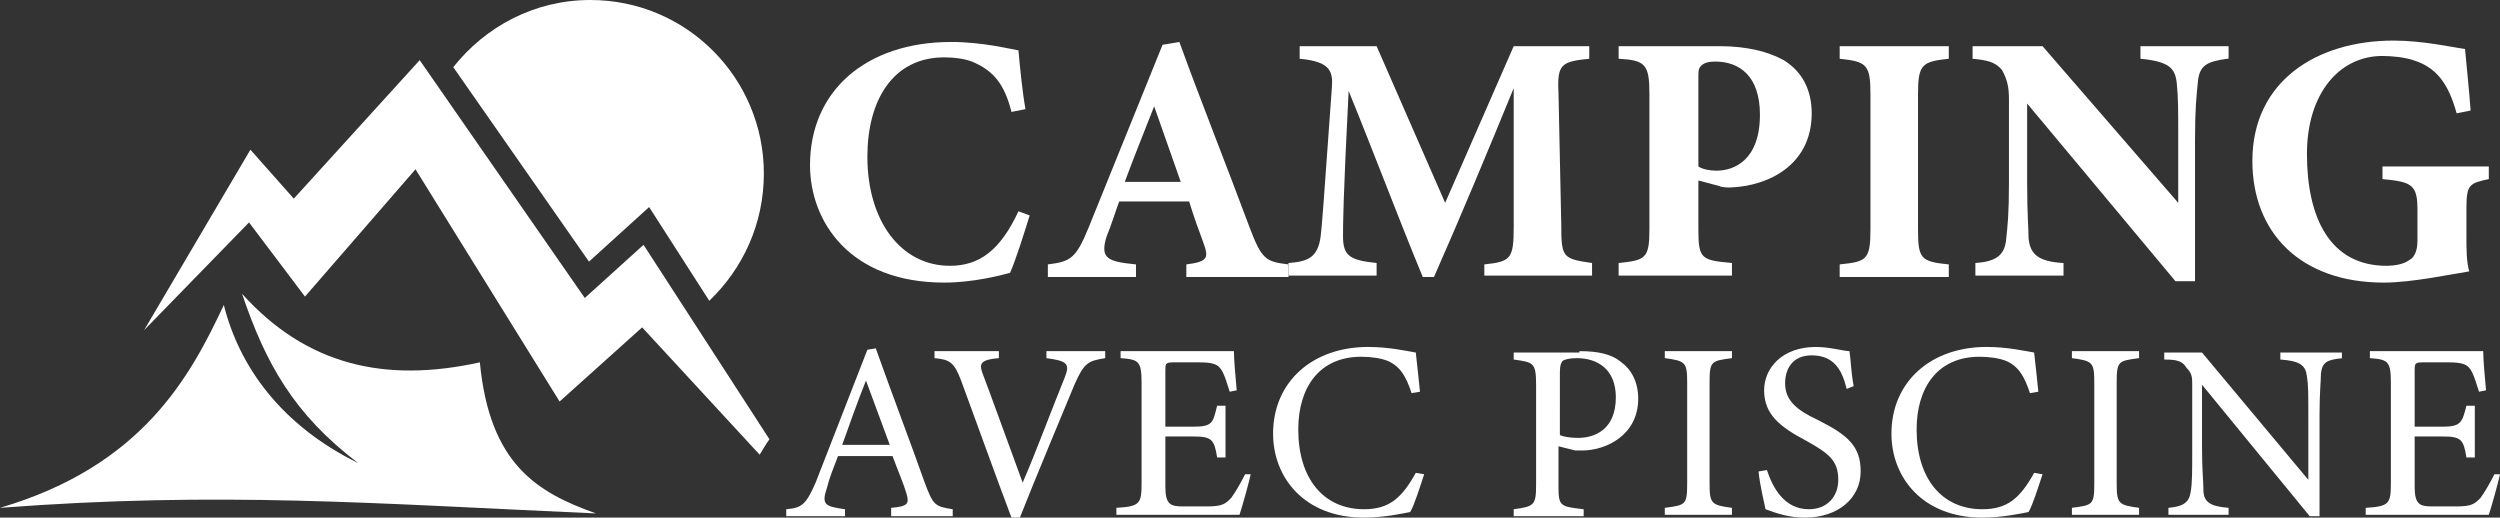
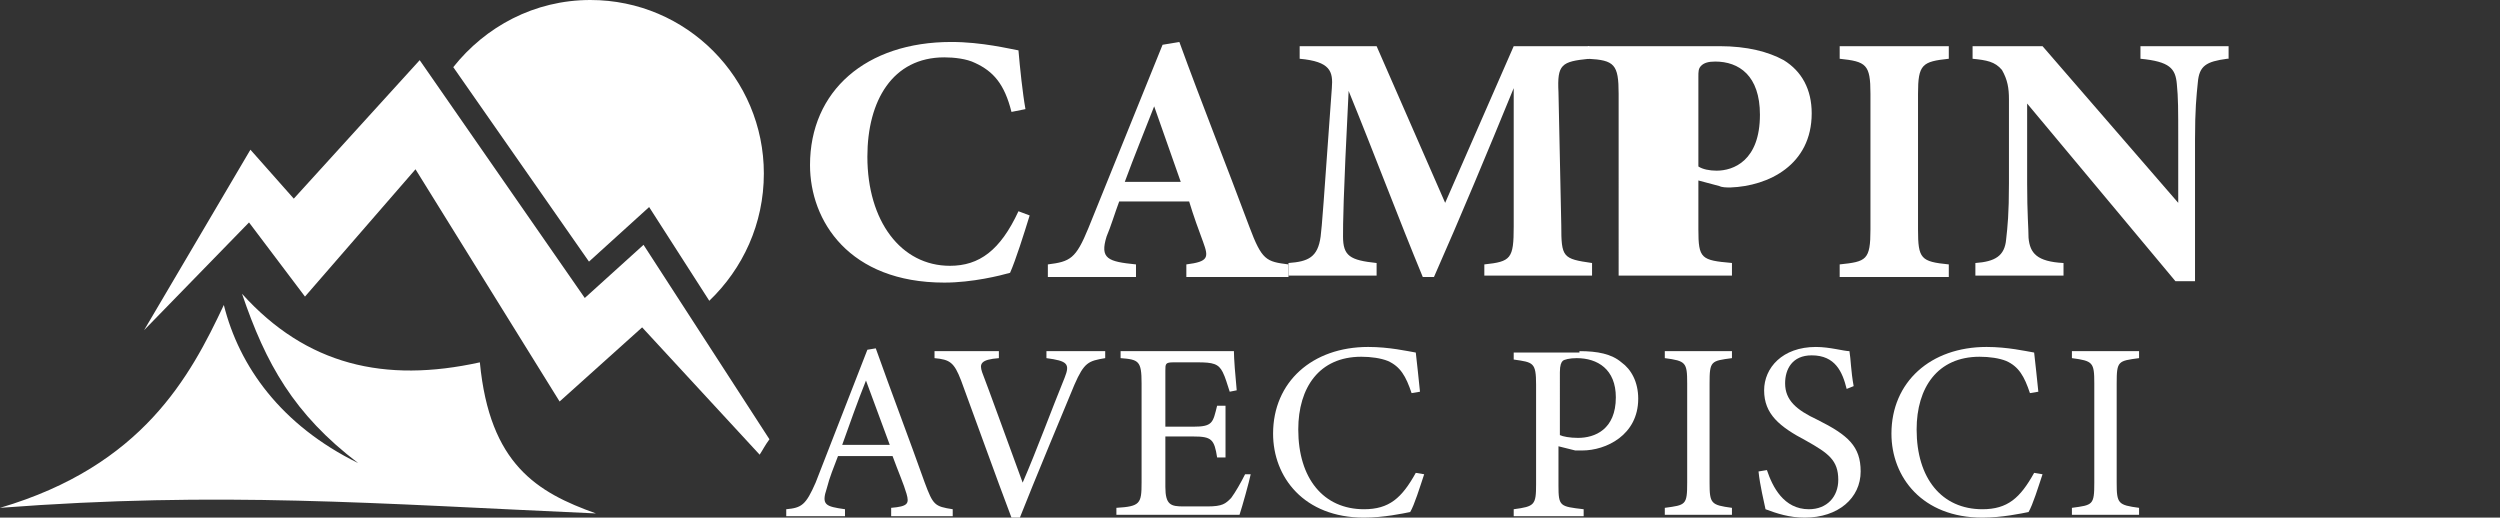
<svg xmlns="http://www.w3.org/2000/svg" version="1.1" id="Layer_1" x="0px" y="0px" width="178.7px" height="37px" viewBox="0 0 178.7 37" style="enable-background:new 0 0 178.7 37;" xml:space="preserve">
  <rect x="0" y="0" width="178.7" height="37" fill="#333333" stroke="none" />
  <style type="text/css">
	.st0{fill:#FFFFFF;}
	.st1{fill-rule:evenodd;clip-rule:evenodd;fill:#FFFFFF;}
</style>
  <g>
    <path class="st0" d="M73.6,15.4c-0.4,1.3-1,3.2-1.4,4.1c-0.7,0.2-2.7,0.7-4.7,0.7c-6.8,0-9.6-4.4-9.6-8.4c0-5.3,4-8.8,10.1-8.8   c2.2,0,4.2,0.5,4.8,0.6c0.1,1.2,0.3,3.1,0.5,4.2l-1,0.2c-0.5-2-1.3-2.9-2.6-3.5c-0.6-0.3-1.5-0.4-2.2-0.4c-3.7,0-5.5,3.1-5.5,7.1   c0,4.6,2.4,7.8,5.9,7.8c2.1,0,3.6-1.1,4.9-3.9L73.6,15.4z" />
    <path class="st0" d="M84.8,19.8v-0.9c1.6-0.2,1.6-0.5,1.2-1.6c-0.3-0.8-0.7-1.9-1-2.9h-5c-0.3,0.8-0.6,1.8-0.9,2.5   c-0.5,1.6,0.1,1.8,2.1,2v0.9h-6.3v-0.9c1.6-0.2,2-0.4,2.9-2.6l5.3-13.1l1.2-0.2c1.6,4.4,3.4,8.9,5,13.2c0.9,2.4,1.2,2.5,2.8,2.7   v0.9H84.8z M82.5,7.6c-0.7,1.8-1.4,3.5-2.1,5.4h4L82.5,7.6z" />
    <path class="st0" d="M106.1,19.8v-0.9c1.9-0.2,2.1-0.4,2.1-2.7l0-9.9c-1.8,4.4-3.8,9.2-5.7,13.5h-0.8c-1.7-4.1-3.5-8.9-5.3-13.3   C96,14.4,96,16,96,16.9c0,1.4,0.5,1.7,2.4,1.9v0.9h-6.3v-0.9c1.4-0.1,2.1-0.4,2.3-1.9c0.1-0.8,0.2-2.2,0.8-10.6   c0.1-1.2-0.1-1.9-2.3-2.1V3.3h5.5l4.9,11.2l4.9-11.2h5.4v0.9c-2,0.2-2.3,0.4-2.2,2.4l0.2,9.5c0,2.3,0.1,2.4,2.2,2.7v0.9H106.1z" />
-     <path class="st0" d="M122.9,3.3c2,0,3.5,0.4,4.6,1c1.3,0.8,2,2.1,2,3.8c0,3.7-3.1,5.2-5.8,5.3c-0.3,0-0.6,0-0.8-0.1l-1.5-0.4v3.5   c0,2.1,0.2,2.2,2.4,2.4v0.9h-8.1v-0.9c1.9-0.2,2.2-0.3,2.2-2.4V6.7c0-2.1-0.3-2.4-2.2-2.5V3.3H122.9z M121.4,11.9   c0.3,0.2,0.8,0.3,1.3,0.3c1.2,0,3.1-0.7,3.1-4c0-2.8-1.5-3.8-3.2-3.8c-0.5,0-0.8,0.1-1,0.3c-0.2,0.2-0.2,0.4-0.2,0.8V11.9z" />
+     <path class="st0" d="M122.9,3.3c2,0,3.5,0.4,4.6,1c1.3,0.8,2,2.1,2,3.8c0,3.7-3.1,5.2-5.8,5.3c-0.3,0-0.6,0-0.8-0.1l-1.5-0.4v3.5   c0,2.1,0.2,2.2,2.4,2.4v0.9h-8.1v-0.9V6.7c0-2.1-0.3-2.4-2.2-2.5V3.3H122.9z M121.4,11.9   c0.3,0.2,0.8,0.3,1.3,0.3c1.2,0,3.1-0.7,3.1-4c0-2.8-1.5-3.8-3.2-3.8c-0.5,0-0.8,0.1-1,0.3c-0.2,0.2-0.2,0.4-0.2,0.8V11.9z" />
    <path class="st0" d="M131.5,19.8v-0.9c1.9-0.2,2.2-0.3,2.2-2.5V6.7c0-2.1-0.3-2.3-2.2-2.5V3.3h7.8v0.9c-1.9,0.2-2.2,0.4-2.2,2.5   v9.7c0,2.1,0.2,2.3,2.2,2.5v0.9H131.5z" />
    <path class="st0" d="M159.2,4.2c-1.5,0.2-2,0.5-2.1,1.7c-0.1,1-0.2,1.9-0.2,4.1v10.1h-1.4L144.9,7.4v5.7c0,2.2,0.1,3.2,0.1,3.9   c0.1,1.1,0.6,1.7,2.5,1.8v0.9h-6.3v-0.9c1.4-0.1,2.1-0.5,2.2-1.7c0.1-0.9,0.2-1.8,0.2-4v-6c0-0.8-0.1-1.4-0.5-2.1   c-0.5-0.6-1.1-0.7-2.1-0.8V3.3h5l9.7,11.2V10c0-2.2,0-3-0.1-4c-0.1-1.1-0.5-1.6-2.6-1.8V3.3h6.3V4.2z" />
-     <path class="st0" d="M177.9,12.8c-1.4,0.3-1.6,0.4-1.6,2.1v2c0,0.9,0,1.8,0.2,2.5c-1.3,0.2-4.1,0.8-6.1,0.8c-6,0-9.4-3.6-9.4-8.7   c0-5.7,4.6-8.6,10.1-8.6c2.1,0,4.3,0.5,5.1,0.6c0.1,1.1,0.3,3,0.4,4.4l-1,0.2c-0.6-2.2-1.5-3.3-3.1-3.8c-0.6-0.2-1.5-0.3-2.2-0.3   c-3.1,0-5.4,2.7-5.4,7c0,4.5,1.6,8,5.7,8c0.5,0,1.2-0.1,1.6-0.4c0.4-0.2,0.6-0.7,0.6-1.4V15c0-1.8-0.4-2-2.5-2.2v-0.9h7.6V12.8z" />
    <path class="st0" d="M63.7,36.8v-0.5c1.2-0.1,1.3-0.3,1.1-1c-0.2-0.7-0.6-1.6-1-2.7h-3.9c-0.3,0.8-0.6,1.5-0.8,2.3   c-0.4,1.2-0.1,1.3,1.3,1.5v0.5h-4.2v-0.5c1.1-0.1,1.4-0.3,2.1-1.9l3.7-9.5l0.6-0.1c1.1,3.1,2.4,6.5,3.5,9.6c0.6,1.6,0.7,1.7,2,1.9   v0.5H63.7z M61.9,27.2c-0.6,1.5-1.2,3.2-1.7,4.6h3.4L61.9,27.2z" />
    <path class="st0" d="M79,25.6c-1.2,0.2-1.5,0.3-2.2,1.9c-0.5,1.2-3,7.2-3.9,9.5h-0.6c-1.1-2.9-2.6-7.1-3.6-9.8   c-0.5-1.3-0.8-1.5-1.9-1.6v-0.5h4.6v0.5c-1.3,0.1-1.4,0.4-1.2,1c0.5,1.3,1.8,4.9,2.9,7.9c1-2.3,2.1-5.3,3-7.5   c0.4-1,0.2-1.2-1.3-1.4v-0.5H79V25.6z" />
    <path class="st0" d="M89.4,33.9c-0.1,0.5-0.6,2.3-0.8,2.9h-8.8v-0.5c1.7-0.1,1.8-0.3,1.8-1.8v-7.1c0-1.6-0.2-1.7-1.5-1.8v-0.5h5.5   c1.7,0,2.4,0,2.6,0c0,0.5,0.1,1.8,0.2,2.8l-0.5,0.1c-0.2-0.6-0.3-1-0.5-1.4c-0.3-0.6-0.7-0.7-1.8-0.7h-1.7c-0.6,0-0.6,0.1-0.6,0.6   v4h2c1.4,0,1.4-0.3,1.7-1.5h0.6v3.7h-0.6c-0.2-1.3-0.4-1.5-1.7-1.5h-2v3.6c0,1.3,0.4,1.4,1.3,1.4h1.7c1.1,0,1.3-0.2,1.7-0.6   c0.3-0.4,0.7-1.1,1-1.7L89.4,33.9z" />
    <path class="st0" d="M101.8,33.9c-0.3,0.9-0.7,2.2-1,2.7c-0.5,0.1-1.9,0.4-3.3,0.4c-4.3,0-6.5-2.9-6.5-6c0-3.7,2.8-6.2,6.8-6.2   c1.5,0,2.8,0.3,3.4,0.4c0.1,0.8,0.2,1.9,0.3,2.8l-0.6,0.1c-0.4-1.2-0.8-1.9-1.7-2.3c-0.5-0.2-1.2-0.3-1.9-0.3c-3,0-4.5,2.2-4.5,5.2   c0,3.5,1.8,5.7,4.7,5.7c1.8,0,2.7-0.8,3.7-2.6L101.8,33.9z" />
    <path class="st0" d="M112.9,25.1c1.3,0,2.3,0.2,3,0.8c0.7,0.5,1.2,1.4,1.2,2.6c0,2.6-2.3,3.7-4,3.7c-0.2,0-0.4,0-0.5,0l-1.2-0.3   v2.8c0,1.5,0.1,1.5,1.8,1.7v0.5h-5v-0.5c1.5-0.2,1.6-0.3,1.6-1.8v-7.1c0-1.6-0.2-1.6-1.6-1.8v-0.5H112.9z M111.5,31.1   c0.2,0.1,0.7,0.2,1.3,0.2c1.2,0,2.7-0.6,2.7-2.9c0-2-1.3-2.8-2.8-2.8c-0.5,0-0.9,0.1-1,0.2c-0.1,0.1-0.2,0.3-0.2,0.8V31.1z" />
    <path class="st0" d="M119,36.8v-0.5c1.5-0.2,1.6-0.2,1.6-1.8v-7.1c0-1.5-0.1-1.6-1.6-1.8v-0.5h4.8v0.5c-1.5,0.2-1.6,0.2-1.6,1.8   v7.1c0,1.5,0.1,1.6,1.6,1.8v0.5H119z" />
    <path class="st0" d="M132,27.8c-0.3-1.2-0.8-2.4-2.5-2.4c-1.4,0-1.9,1-1.9,2c0,1.2,0.8,1.9,2.3,2.6c2.2,1.1,3.1,1.9,3.1,3.7   c0,1.9-1.6,3.3-4,3.3c-1.1,0-2-0.3-2.8-0.6c-0.1-0.5-0.4-1.7-0.5-2.7l0.6-0.1c0.4,1.2,1.2,2.8,3,2.8c1.3,0,2.1-0.9,2.1-2.1   c0-1.4-0.7-1.9-2.3-2.8c-1.9-1-3-1.9-3-3.6c0-1.6,1.3-3.1,3.7-3.1c1,0,2,0.3,2.4,0.3c0.1,0.6,0.1,1.4,0.3,2.5L132,27.8z" />
    <path class="st0" d="M146,33.9c-0.3,0.9-0.7,2.2-1,2.7c-0.5,0.1-1.9,0.4-3.3,0.4c-4.3,0-6.5-2.9-6.5-6c0-3.7,2.8-6.2,6.8-6.2   c1.5,0,2.8,0.3,3.4,0.4c0.1,0.8,0.2,1.9,0.3,2.8l-0.6,0.1c-0.4-1.2-0.8-1.9-1.7-2.3c-0.5-0.2-1.2-0.3-1.9-0.3c-3,0-4.5,2.2-4.5,5.2   c0,3.5,1.8,5.7,4.7,5.7c1.8,0,2.7-0.8,3.7-2.6L146,33.9z" />
    <path class="st0" d="M148.1,36.8v-0.5c1.5-0.2,1.6-0.2,1.6-1.8v-7.1c0-1.5-0.1-1.6-1.6-1.8v-0.5h4.8v0.5c-1.5,0.2-1.6,0.2-1.6,1.8   v7.1c0,1.5,0.1,1.6,1.6,1.8v0.5H148.1z" />
-     <path class="st0" d="M167.5,25.6c-1.2,0.1-1.5,0.3-1.6,1.1c0,0.6-0.1,1.3-0.1,3v7.2h-0.7l-7.7-9.4V32c0,1.6,0.1,2.4,0.1,3   c0,0.9,0.5,1.2,1.8,1.3v0.5H155v-0.5c1.1-0.1,1.5-0.4,1.6-1.2c0.1-0.6,0.1-1.4,0.1-3v-4.6c0-0.5,0-0.8-0.4-1.2   c-0.3-0.5-0.7-0.6-1.6-0.6v-0.5h2.7l7.6,9.1v-4.4c0-1.7,0-2.4-0.1-3c-0.1-0.8-0.5-1.1-1.9-1.2v-0.5h4.4V25.6z" />
-     <path class="st0" d="M178.7,33.9c-0.1,0.5-0.6,2.3-0.8,2.9h-8.8v-0.5c1.7-0.1,1.8-0.3,1.8-1.8v-7.1c0-1.6-0.2-1.7-1.5-1.8v-0.5h5.5   c1.7,0,2.4,0,2.6,0c0,0.5,0.1,1.8,0.2,2.8l-0.5,0.1c-0.2-0.6-0.3-1-0.5-1.4c-0.3-0.6-0.7-0.7-1.8-0.7h-1.7c-0.6,0-0.6,0.1-0.6,0.6   v4h2c1.3,0,1.4-0.3,1.7-1.5h0.6v3.7h-0.6c-0.2-1.3-0.4-1.5-1.7-1.5h-2v3.6c0,1.3,0.4,1.4,1.3,1.4h1.7c1.1,0,1.3-0.2,1.7-0.6   c0.3-0.4,0.7-1.1,1-1.7L178.7,33.9z" />
  </g>
  <g>
    <path class="st1" d="M42.2,0c6.9,0,12.4,5.6,12.4,12.4c0,3.6-1.5,6.8-3.9,9.1l-4.3-6.7l-4.3,3.9L32.4,4.8C34.7,1.9,38.2,0,42.2,0" />
    <path class="st1" d="M16,21.8c-2.4,5.1-5.8,11.5-16,14.5c15.8-1.2,26.8-0.3,42.6,0.4c-4.2-1.5-7.6-3.5-8.3-10.8   c-6.8,1.5-12.4,0.2-17-4.9c1.7,5,3.7,8.6,8.3,12.1C20.1,30.4,17.1,26.2,16,21.8" />
    <path class="st1" d="M55,31.4l-9-13.9l-4.2,3.8l-11.8-17l-9,9.9l-3.1-3.5l-7.6,12.9l7.5-7.7l4,5.3l7.9-9.1l10.3,16.6l5.9-5.3   l8.4,9.1C54.5,32.2,54.7,31.8,55,31.4z" />
  </g>
</svg>